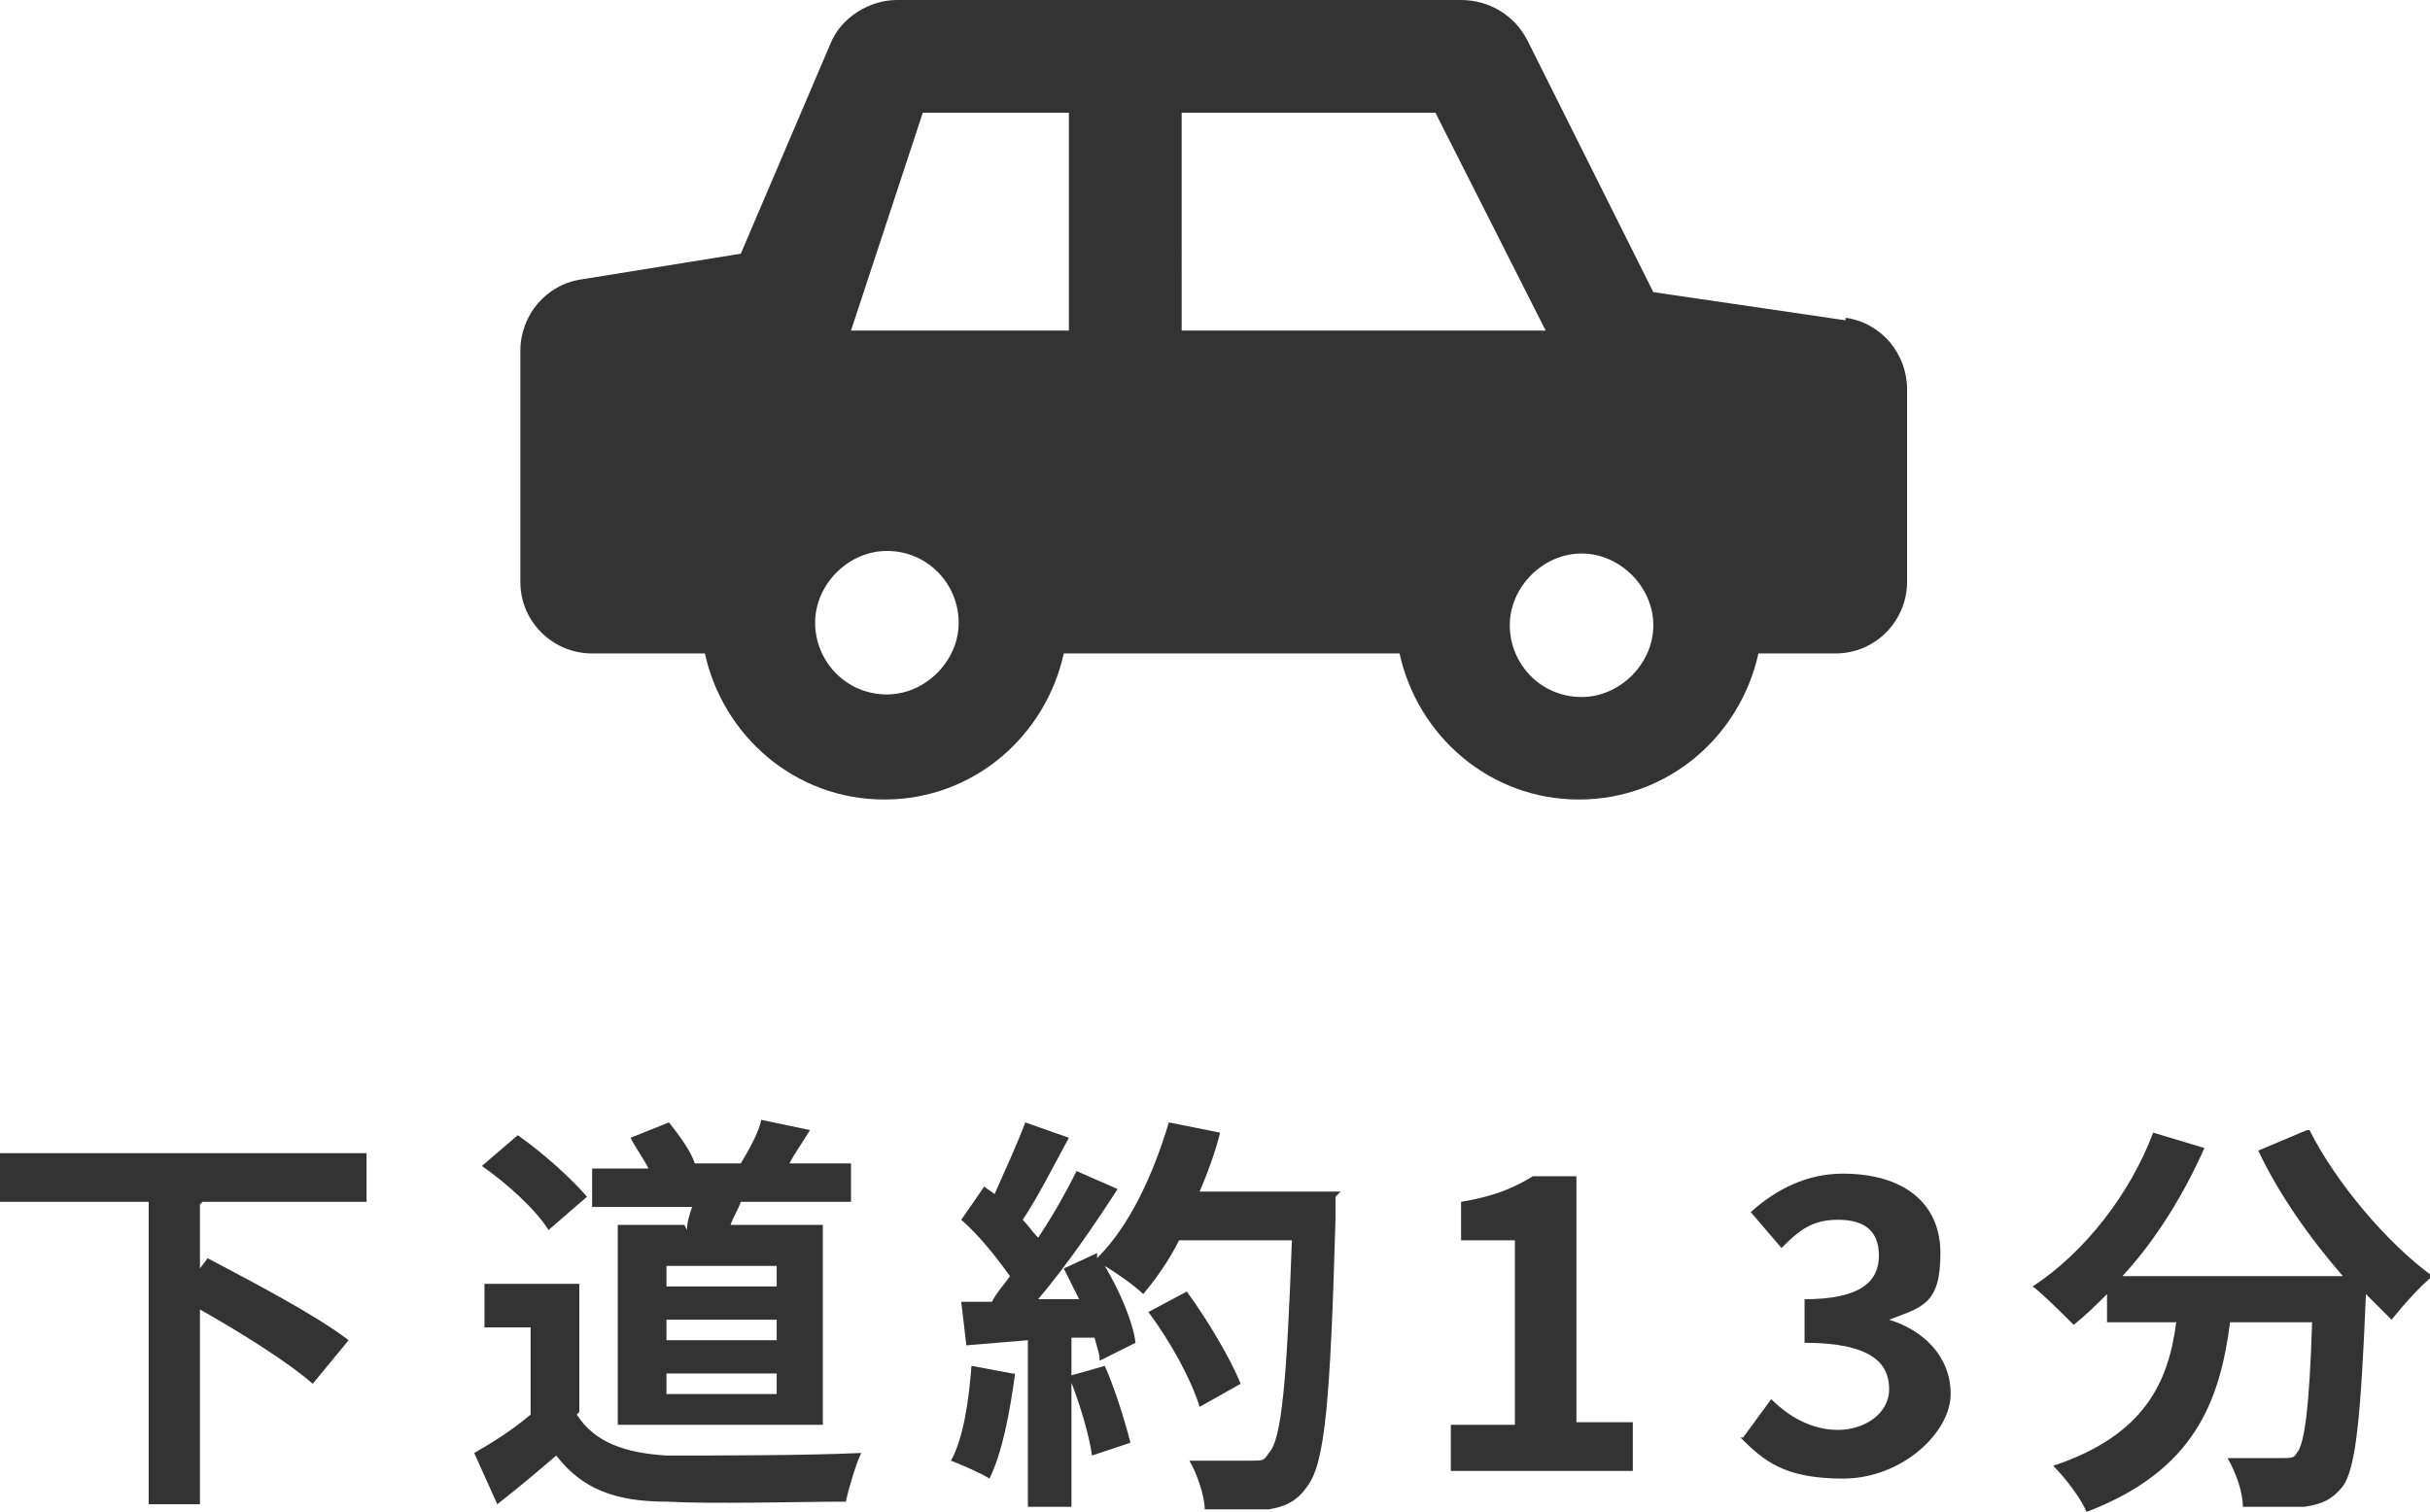
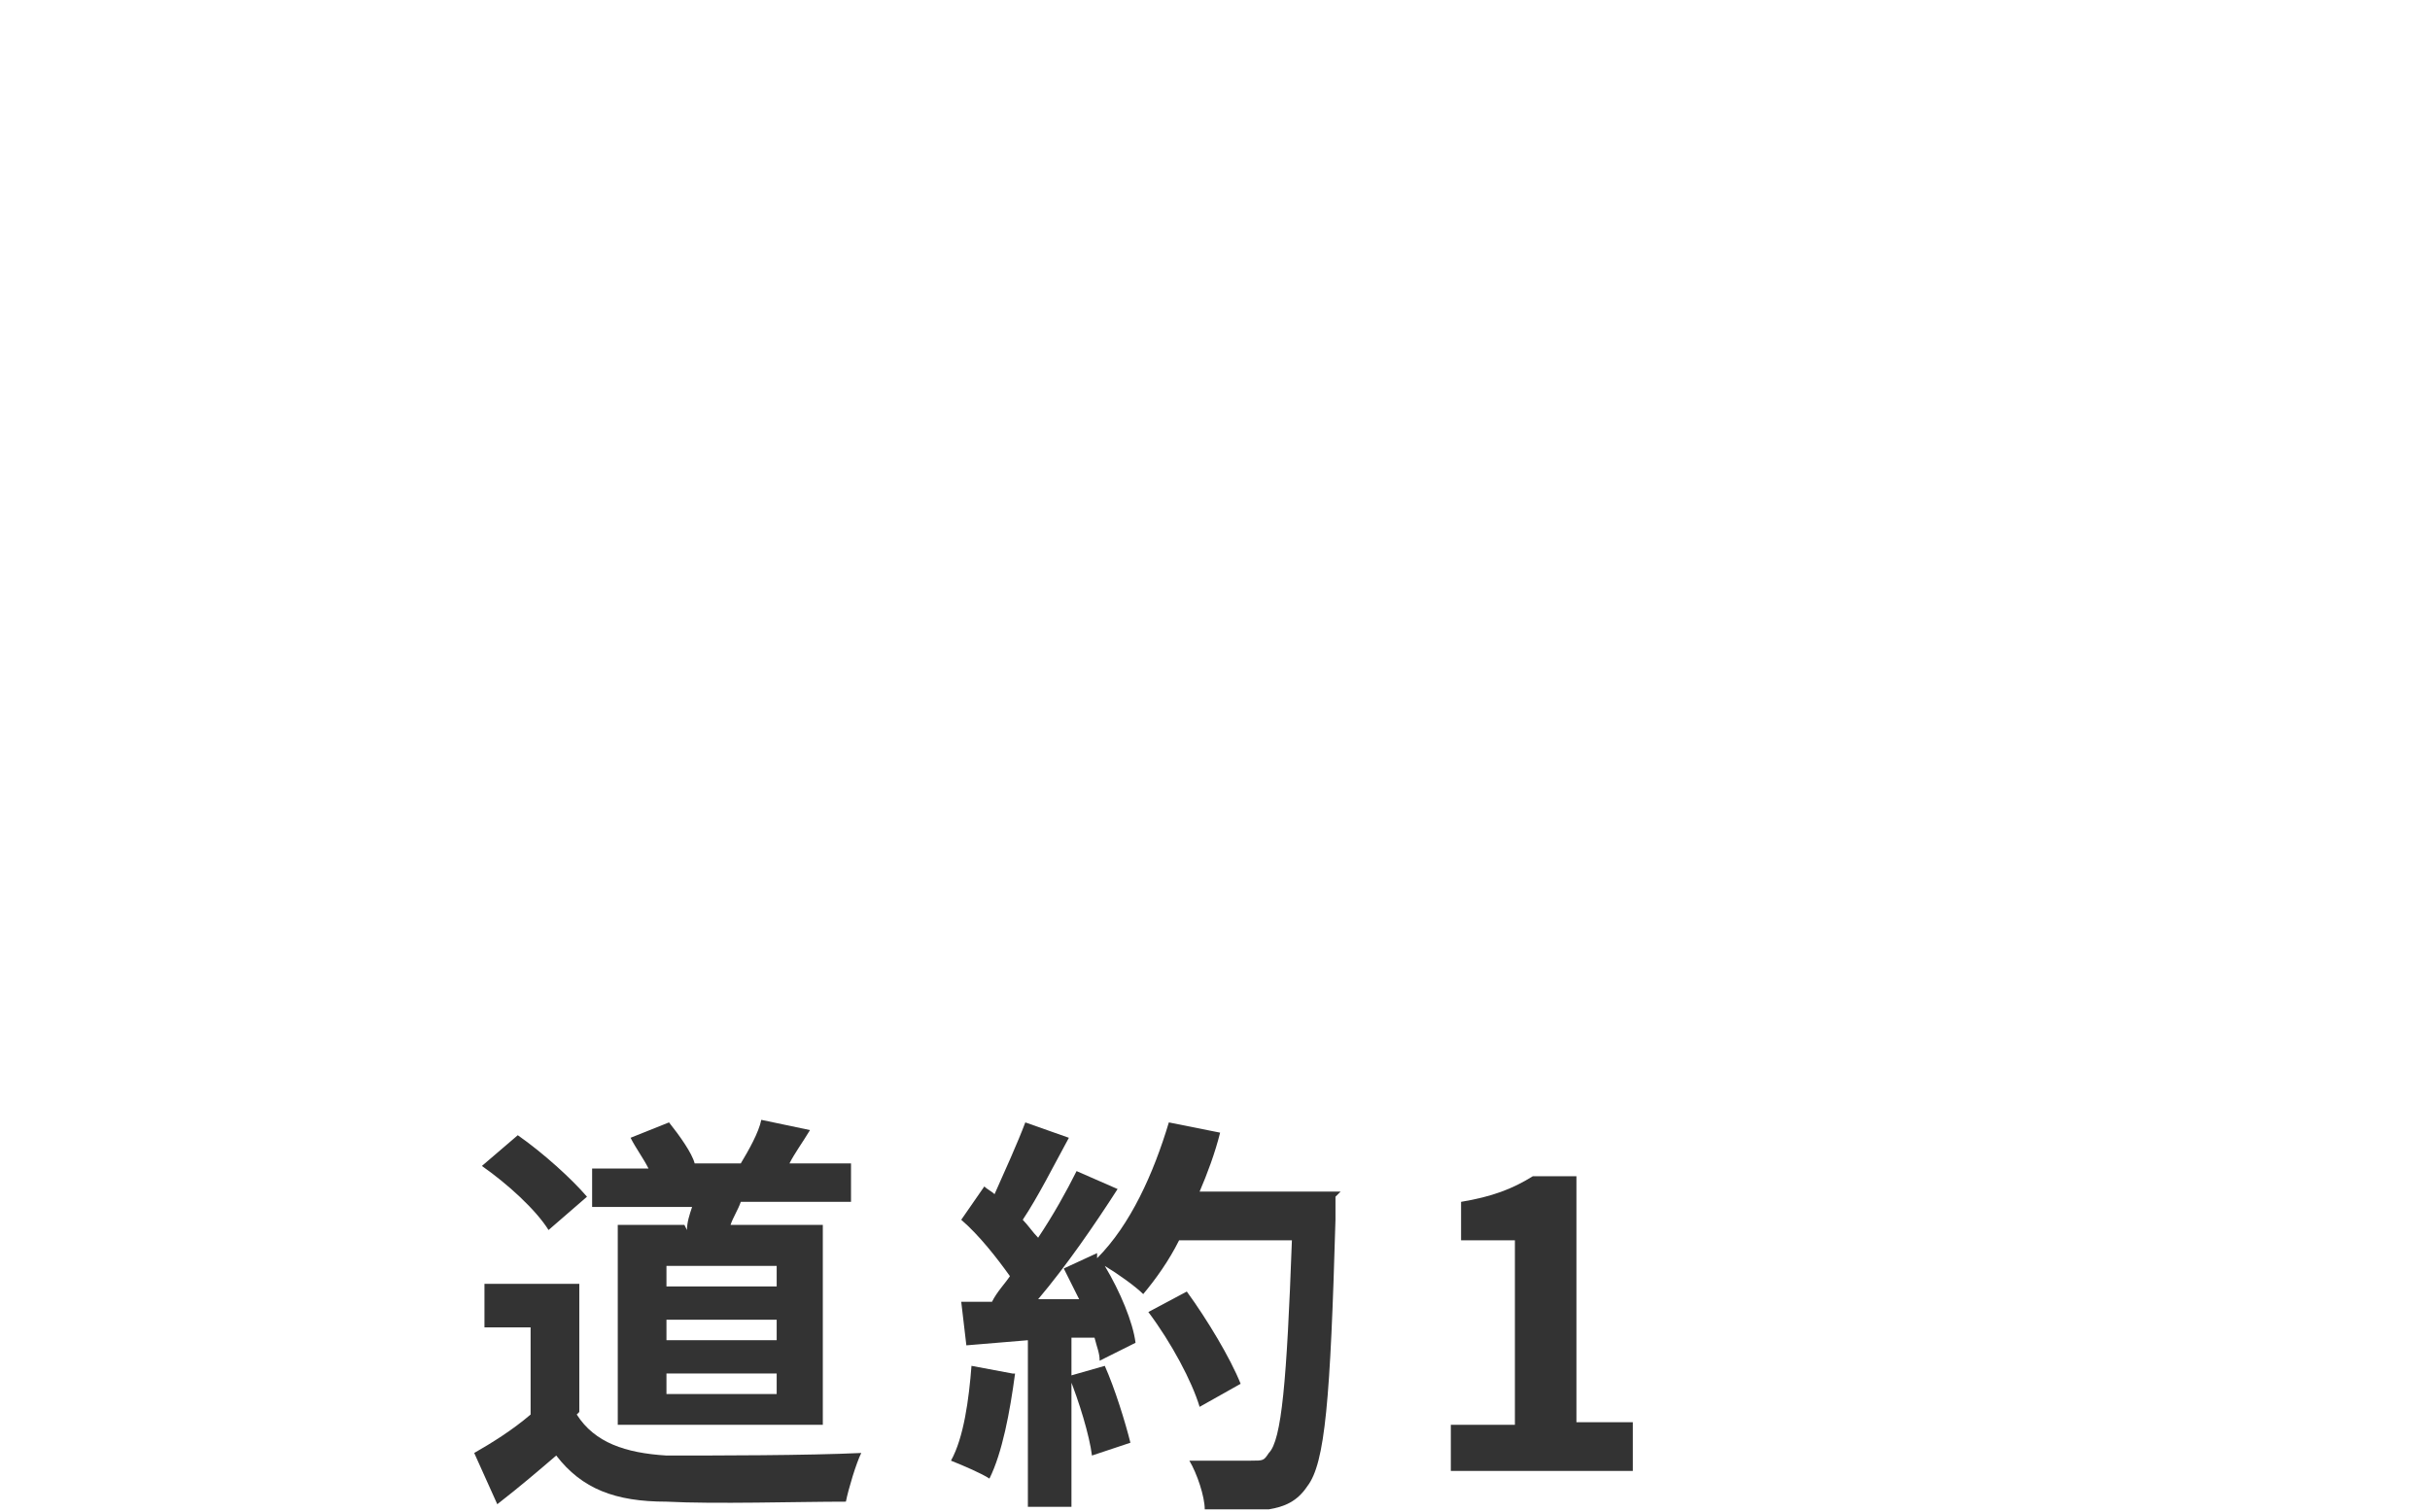
<svg xmlns="http://www.w3.org/2000/svg" id="_レイヤー_2" viewBox="0 0 94.8 59">
  <defs>
    <style>.cls-1{fill:#333;}</style>
  </defs>
  <g id="_レイヤー_1-2">
-     <path class="cls-1" d="m7.8,47v2.5l.3-.4c1.7.9,4.2,2.2,5.5,3.2l-1.4,1.7c-.9-.8-2.8-2-4.4-2.9v7.6h-2v-11.8H0v-1.9h14.3v1.9h-6.4Z" />
    <path class="cls-1" d="m22.5,55.2c.7,1.1,1.9,1.5,3.5,1.6,1.9,0,5.5,0,7.6-.1-.2.4-.5,1.4-.6,1.9-1.9,0-5.1.1-7,0-2,0-3.3-.5-4.3-1.8-.7.6-1.4,1.2-2.3,1.9l-.9-2c.7-.4,1.5-.9,2.2-1.5v-3.4h-1.8v-1.7h3.7v5Zm-1.1-7.2c-.5-.8-1.6-1.8-2.6-2.5l1.4-1.2c1,.7,2.1,1.7,2.7,2.4l-1.5,1.3Zm5.4,0c0-.3.1-.6.2-.9h-3.9v-1.5h2.2c-.2-.4-.5-.8-.7-1.2l1.5-.6c.4.5.9,1.2,1,1.6h-.2c0,0,2,0,2,0,.3-.5.7-1.2.8-1.7l1.9.4c-.3.5-.6.9-.8,1.3h2.4v1.5h-4.3c-.1.3-.3.6-.4.9h3.6v7.8h-8v-7.8h2.6Zm3.5,1.4h-4.3v.8h4.3v-.8Zm0,2.1h-4.3v.8h4.3v-.8Zm0,2.1h-4.3v.8h4.3v-.8Z" />
    <path class="cls-1" d="m39.6,53.6c-.2,1.5-.5,3.1-1,4.1-.3-.2-1-.5-1.5-.7.5-.9.7-2.4.8-3.7l1.6.3Zm12.5-6.9s0,.6,0,.9c-.2,7-.4,9.5-1.1,10.4-.4.6-.9.8-1.5.9-.6,0-1.6,0-2.5,0,0-.5-.3-1.4-.6-1.9,1,0,1.9,0,2.4,0s.5,0,.7-.3c.5-.5.7-2.8.9-8.3h-4.4c-.4.8-.9,1.5-1.4,2.1-.3-.3-1-.8-1.5-1.1.6,1,1.1,2.2,1.2,3l-1.4.7c0-.3-.1-.5-.2-.9h-.9v6.6h-1.7v-6.5l-2.4.2-.2-1.7h1.2c.2-.4.5-.7.7-1-.5-.7-1.2-1.6-1.9-2.2l.9-1.3c.1.1.3.2.4.3.4-.9.9-2,1.2-2.8l1.7.6c-.6,1.1-1.2,2.3-1.8,3.2.2.2.4.5.6.7.6-.9,1.1-1.8,1.5-2.6l1.6.7c-.9,1.4-2,3-3.1,4.3h1.6c-.2-.4-.4-.8-.6-1.2l1.3-.6v.2c1.3-1.3,2.2-3.3,2.8-5.3l2,.4c-.2.8-.5,1.6-.8,2.3h5.5Zm-9,6.6c.4.9.8,2.2,1,3l-1.5.5c-.1-.8-.5-2.1-.9-3.1l1.4-.4Zm3.7,1.6c-.3-1-1.1-2.5-2-3.7l1.5-.8c.8,1.1,1.7,2.6,2.1,3.6l-1.6.9Z" />
    <path class="cls-1" d="m56.6,55.6h2.5v-7.2h-2.1v-1.5c1.2-.2,2-.5,2.8-1h1.7v9.6h2.2v1.9h-7.1v-1.9Z" />
-     <path class="cls-1" d="m68,56.1l1.1-1.5c.7.7,1.6,1.2,2.6,1.2s2-.6,2-1.6-.7-1.8-3.3-1.8v-1.7c2.2,0,2.9-.7,2.9-1.7s-.6-1.4-1.6-1.4-1.5.4-2.2,1.1l-1.2-1.4c1-.9,2.2-1.5,3.6-1.5,2.3,0,3.8,1.1,3.8,3.1s-.7,2.1-2,2.6h0c1.3.4,2.4,1.4,2.4,2.9s-1.9,3.3-4.2,3.3-3.1-.7-4-1.6Z" />
-     <path class="cls-1" d="m90.1,44.1c1,2,3,4.4,4.8,5.7-.5.4-1.2,1.2-1.6,1.7-.3-.3-.7-.7-1-1h0c-.2,4.9-.4,6.8-.9,7.5-.4.5-.8.7-1.5.8-.5,0-1.5,0-2.4,0,0-.6-.3-1.4-.6-1.9.9,0,1.7,0,2.1,0s.5,0,.6-.2c.3-.3.5-1.8.6-5.1h-3.2c-.4,3.1-1.4,5.8-5.6,7.4-.2-.5-.8-1.3-1.3-1.8,3.6-1.2,4.5-3.3,4.8-5.6h-2.7v-1.1c-.4.4-.8.8-1.3,1.2-.4-.4-1.2-1.2-1.6-1.5,2-1.3,3.8-3.6,4.7-6l2,.6c-.8,1.8-1.9,3.6-3.2,5h8.6c-1.3-1.5-2.5-3.2-3.3-4.9l1.9-.8Z" />
-     <path class="cls-1" d="m72,12.5l-7.5-1.1-4.9-9.8C59.1.6,58.1,0,57,0h-22c-1.1,0-2.2.7-2.6,1.7l-3.5,8.2-6.2,1c-1.4.2-2.4,1.4-2.4,2.8v9c0,1.6,1.3,2.8,2.8,2.8h4.4c.7,3.2,3.5,5.7,7,5.7s6.3-2.5,7-5.7h13.1c.7,3.2,3.5,5.7,7,5.7s6.3-2.5,7-5.7h3c1.6,0,2.8-1.3,2.8-2.8v-7.5c0-1.4-1-2.6-2.4-2.8Zm-37.4,14.6c-1.6,0-2.8-1.3-2.8-2.8s1.3-2.8,2.8-2.8c1.6,0,2.8,1.3,2.8,2.8s-1.3,2.8-2.8,2.8Zm7.1-14.2h-8.5l2.8-8.5h5.7v8.5Zm4.3-8.5h10l4.3,8.5h-14.2V4.3Zm15.7,22.8c-1.6,0-2.8-1.3-2.8-2.8s1.3-2.8,2.8-2.8,2.8,1.3,2.8,2.8-1.3,2.8-2.8,2.8Z" />
  </g>
</svg>